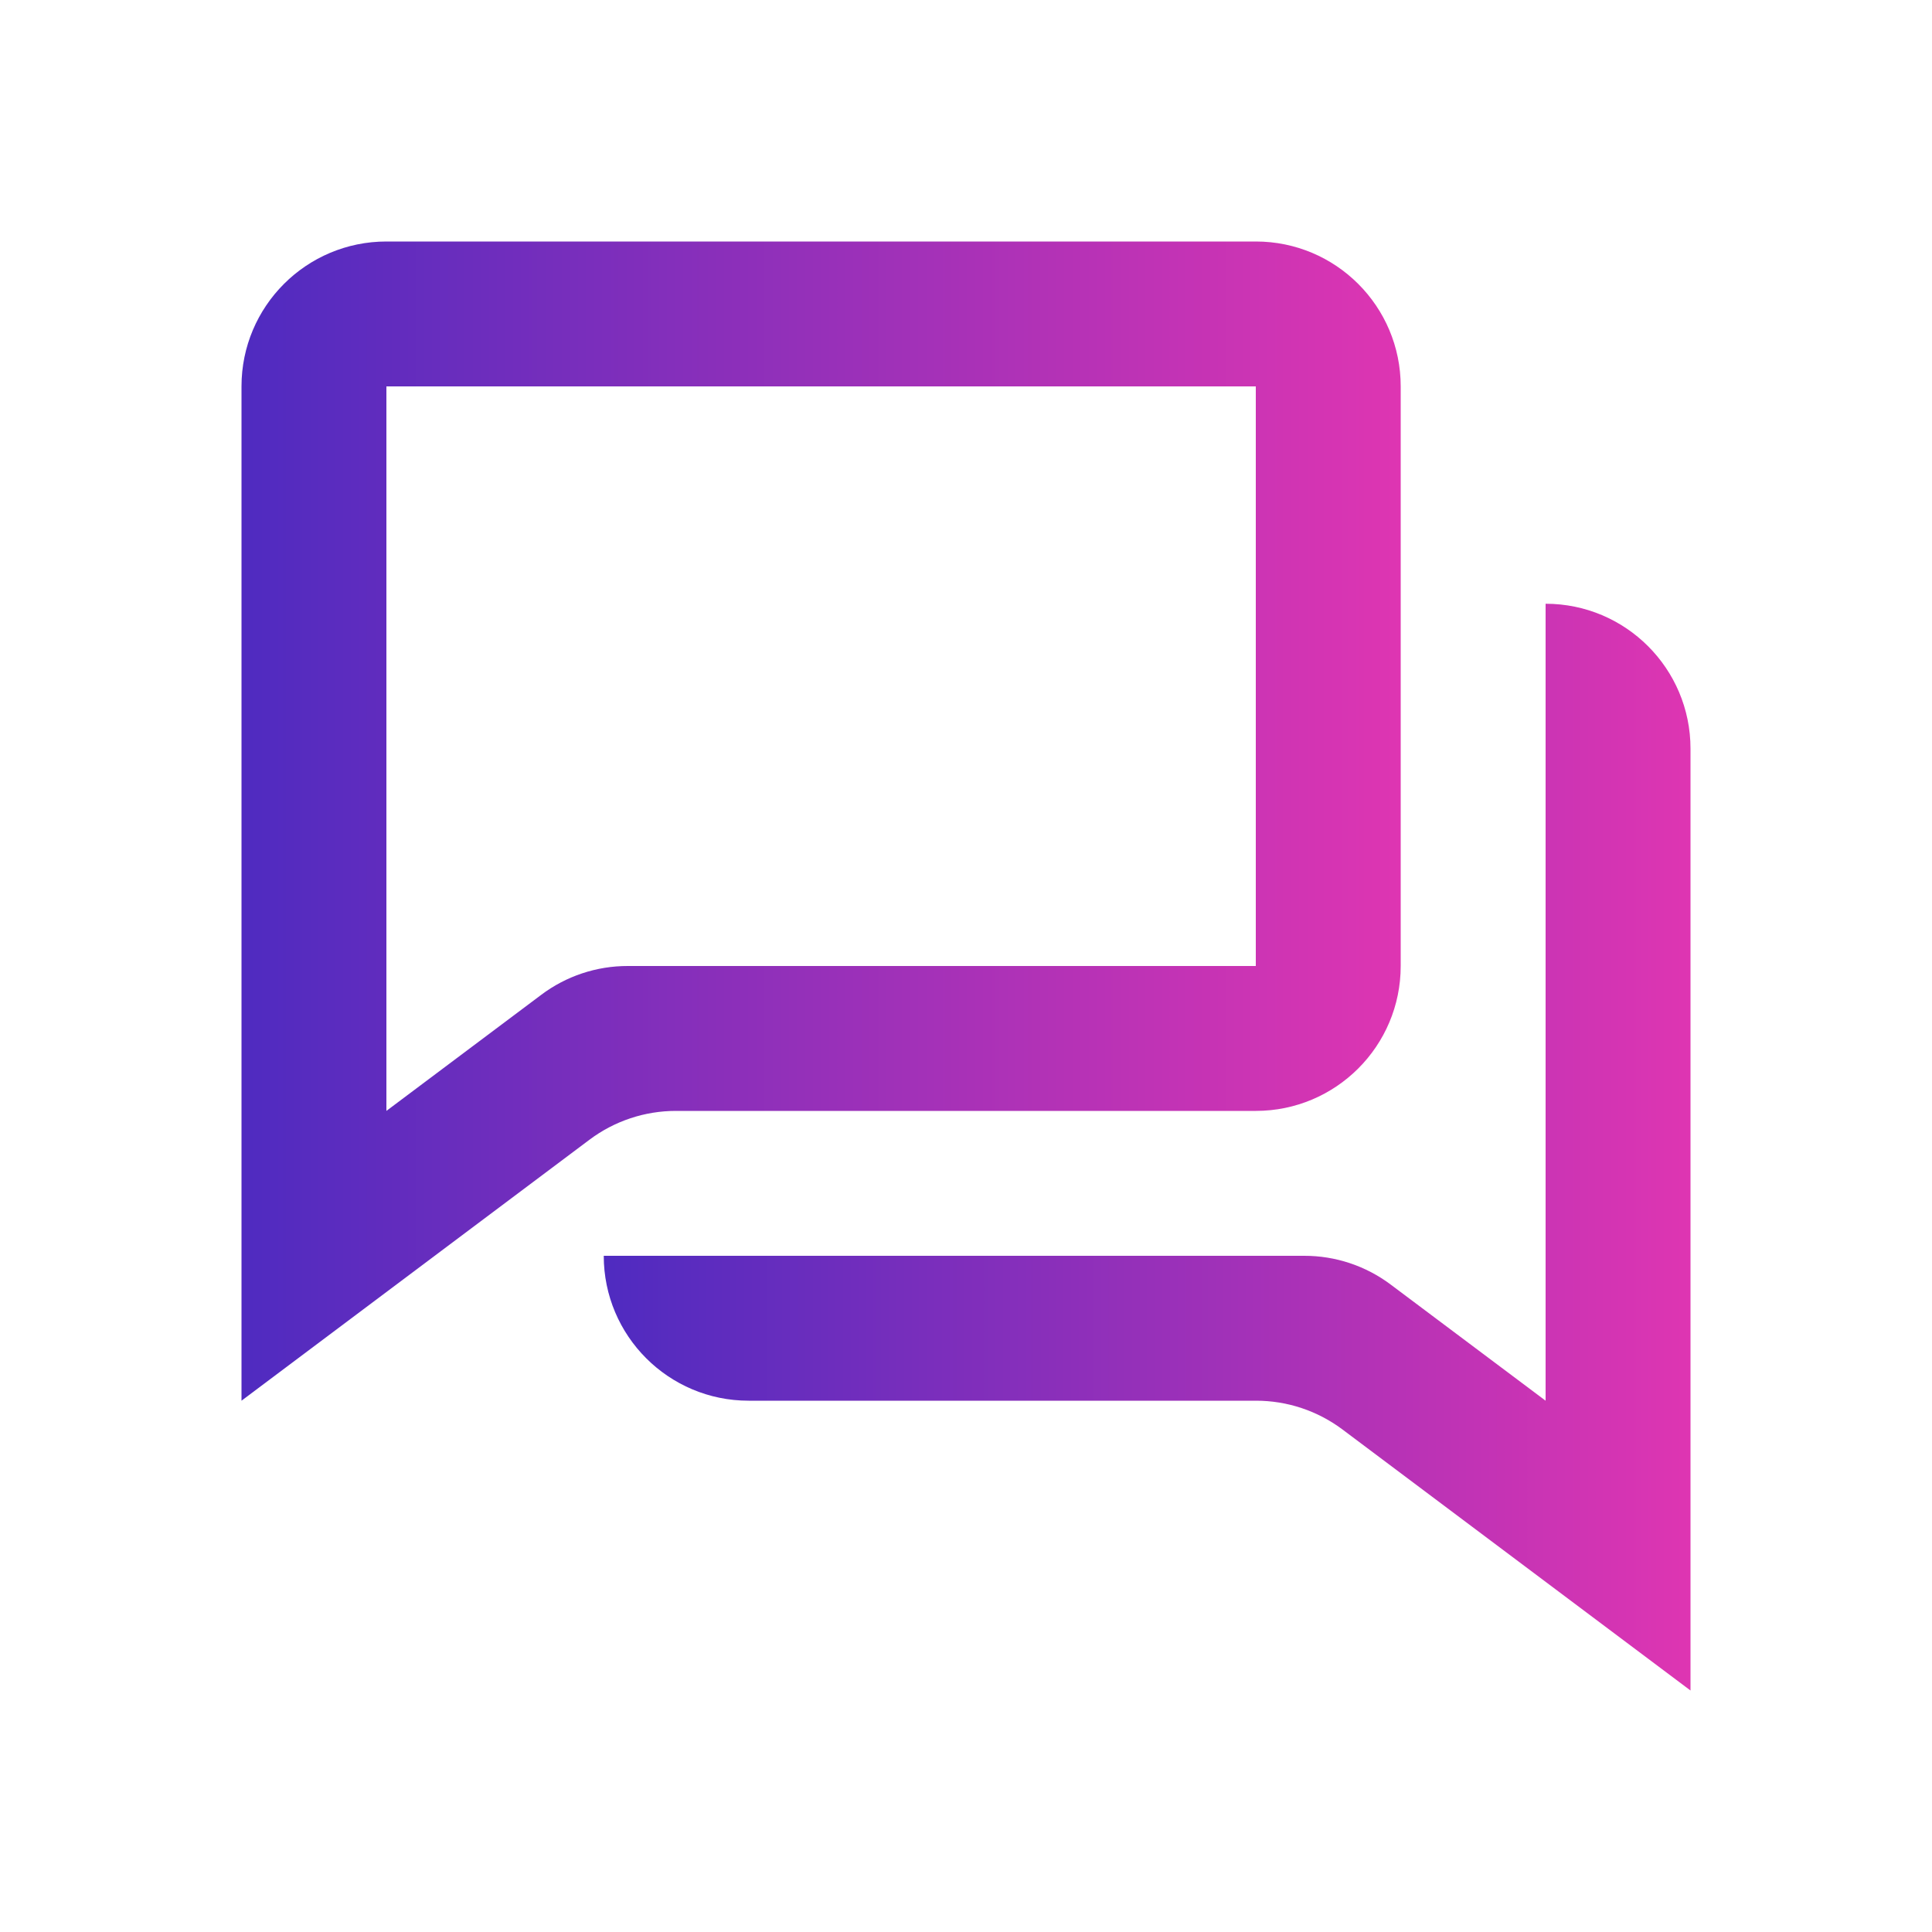
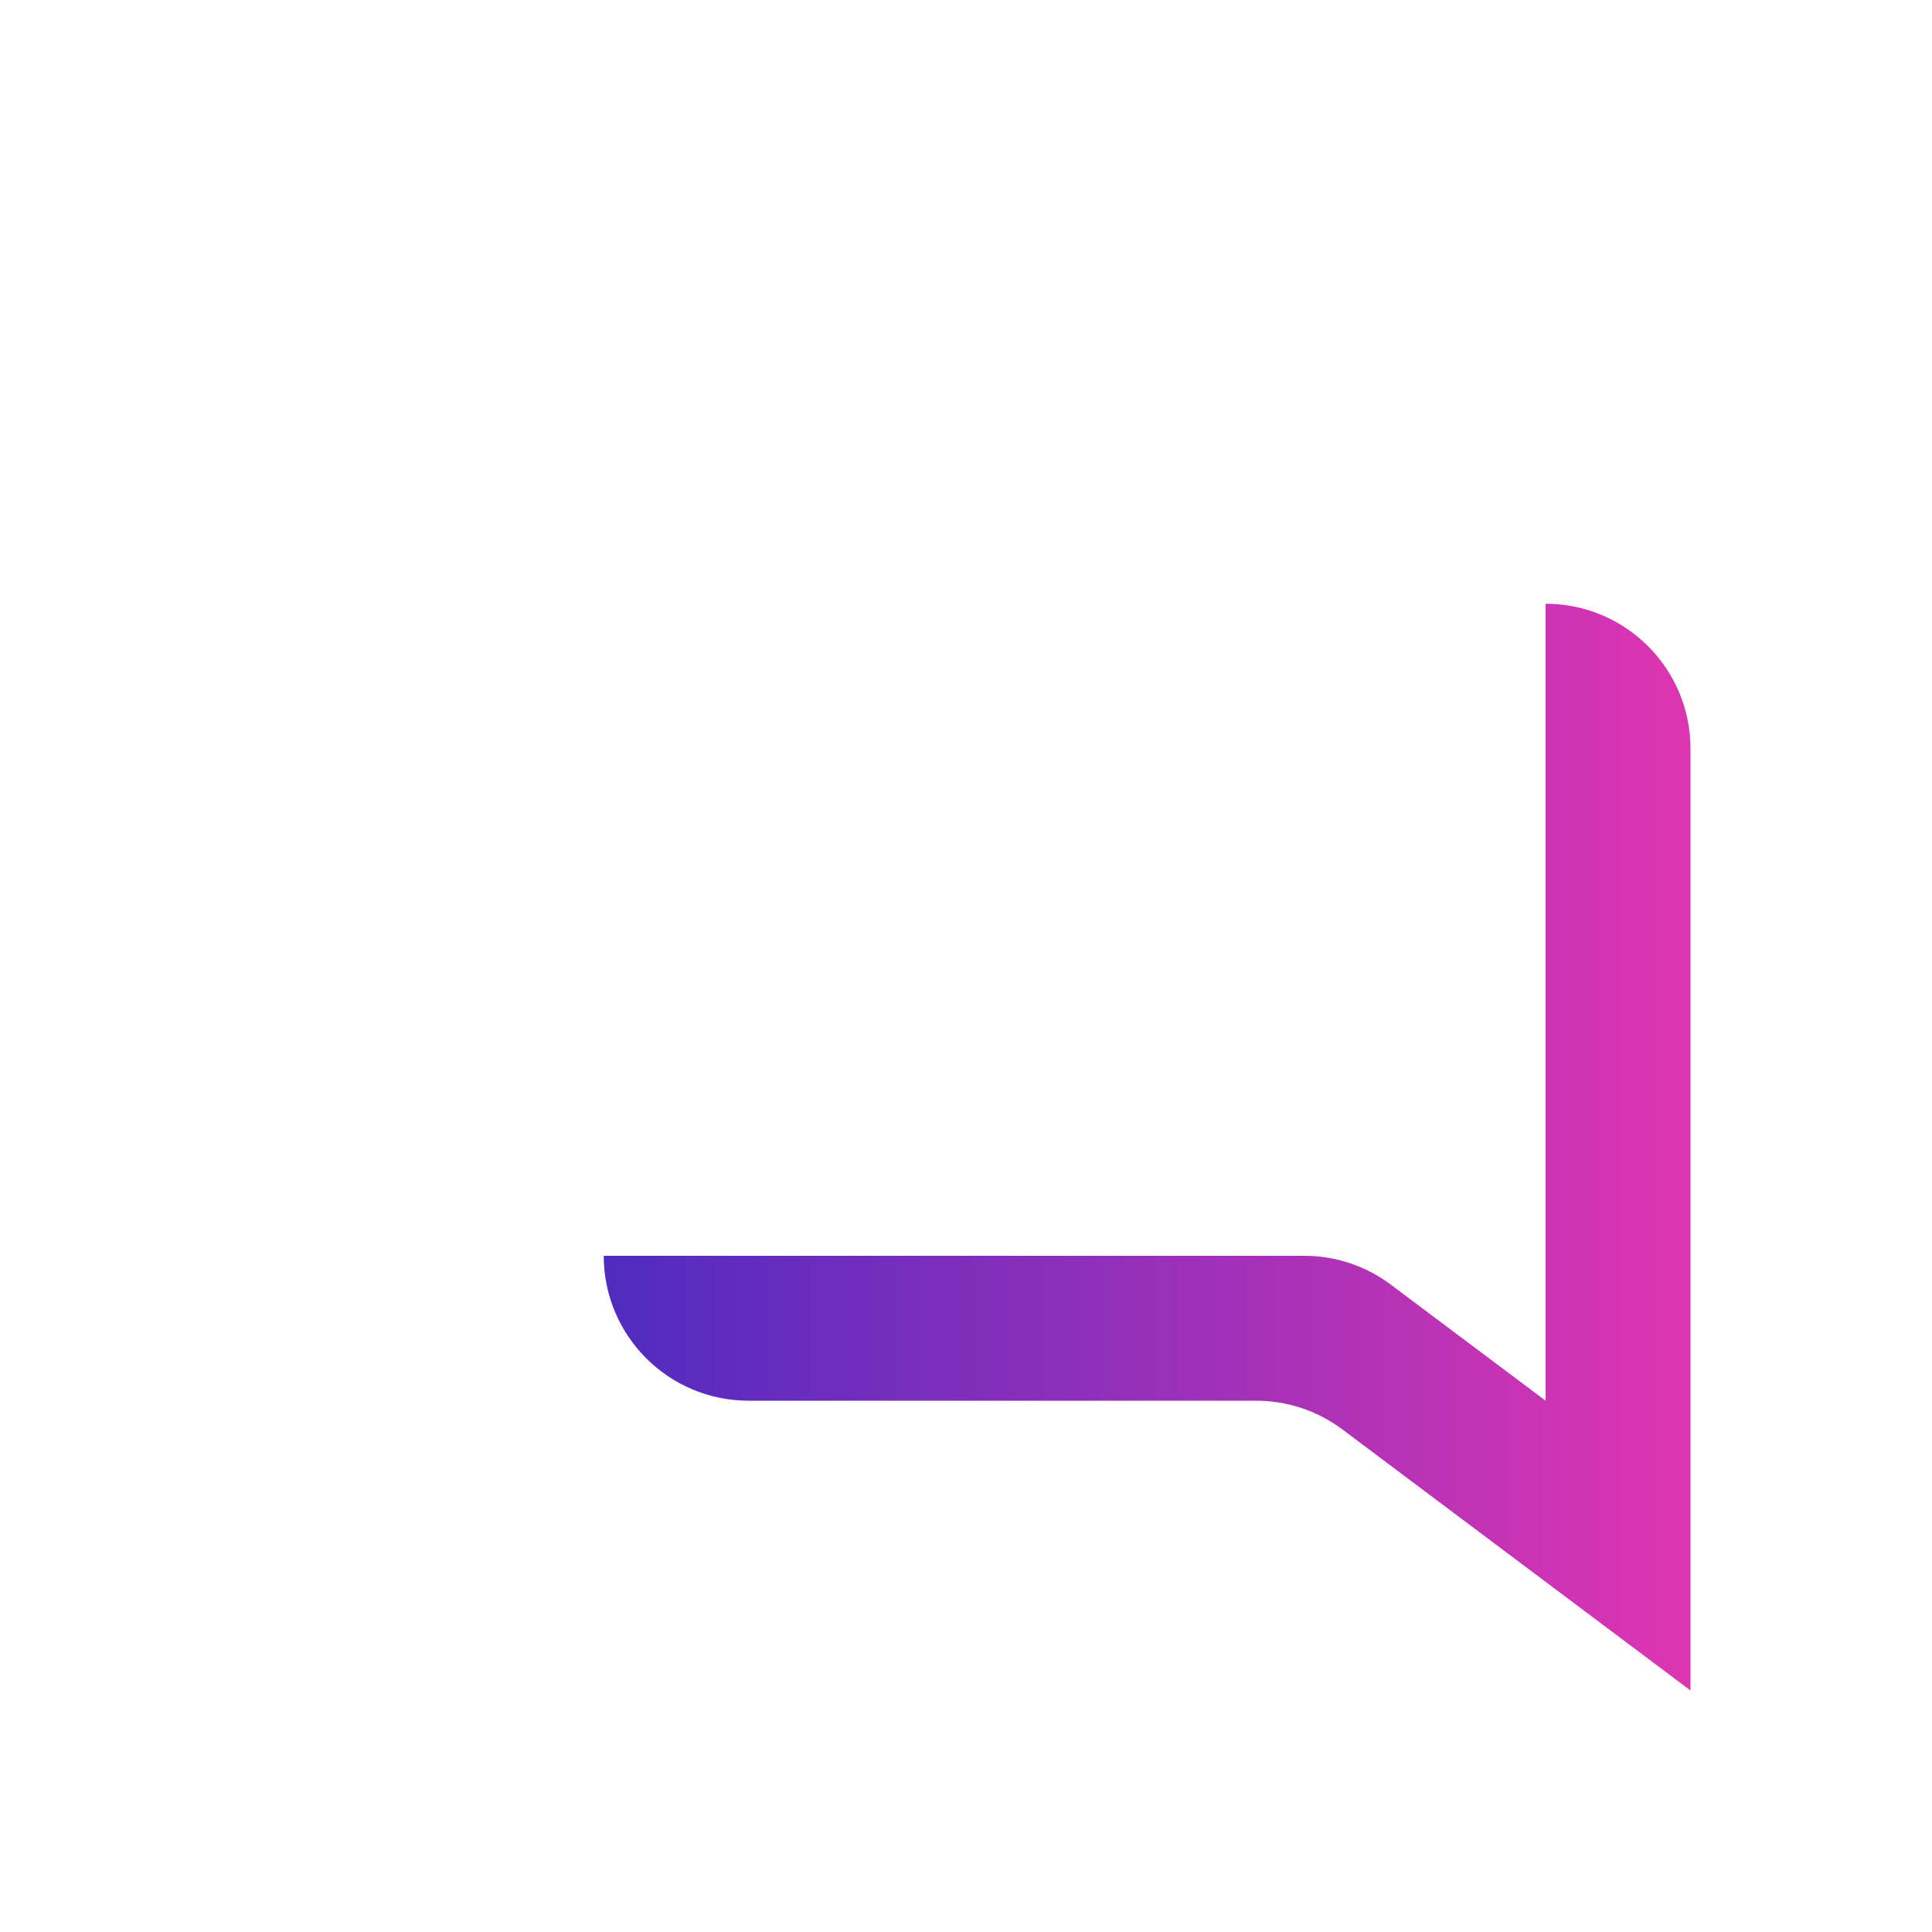
<svg xmlns="http://www.w3.org/2000/svg" width="64" height="64" viewBox="0 0 64 64" fill="none">
-   <path d="M8 12.8V46.4L19.52 37.76C20.35 37.135 21.361 36.798 22.4 36.8H41.6C44.251 36.8 46.4 34.651 46.4 32V12.8C46.4 10.149 44.251 8 41.6 8H12.8C10.149 8 8 10.149 8 12.8ZM12.8 36.8V12.8H41.6V32H20.802C19.762 31.997 18.751 32.334 17.922 32.96L12.8 36.8Z" fill="url(#paint0_linear_196_444)" />
  <path d="M56 56V24.8C56 22.149 53.851 20 51.2 20V46.4L46.078 42.56C45.249 41.934 44.237 41.597 43.198 41.6H20C20 44.251 22.149 46.4 24.8 46.4H41.6C42.639 46.398 43.65 46.735 44.48 47.36L56 56Z" fill="url(#paint1_linear_196_444)" />
  <defs>
    <linearGradient id="paint0_linear_196_444" x1="8" y1="27.2" x2="46.4" y2="27.2" gradientUnits="userSpaceOnUse">
      <stop stop-color="#4F2BC0" />
      <stop offset="1" stop-color="#DE35B2" />
    </linearGradient>
    <linearGradient id="paint1_linear_196_444" x1="20" y1="38" x2="56" y2="38" gradientUnits="userSpaceOnUse">
      <stop stop-color="#4F2BC0" />
      <stop offset="1" stop-color="#DE35B2" />
    </linearGradient>
  </defs>
</svg>